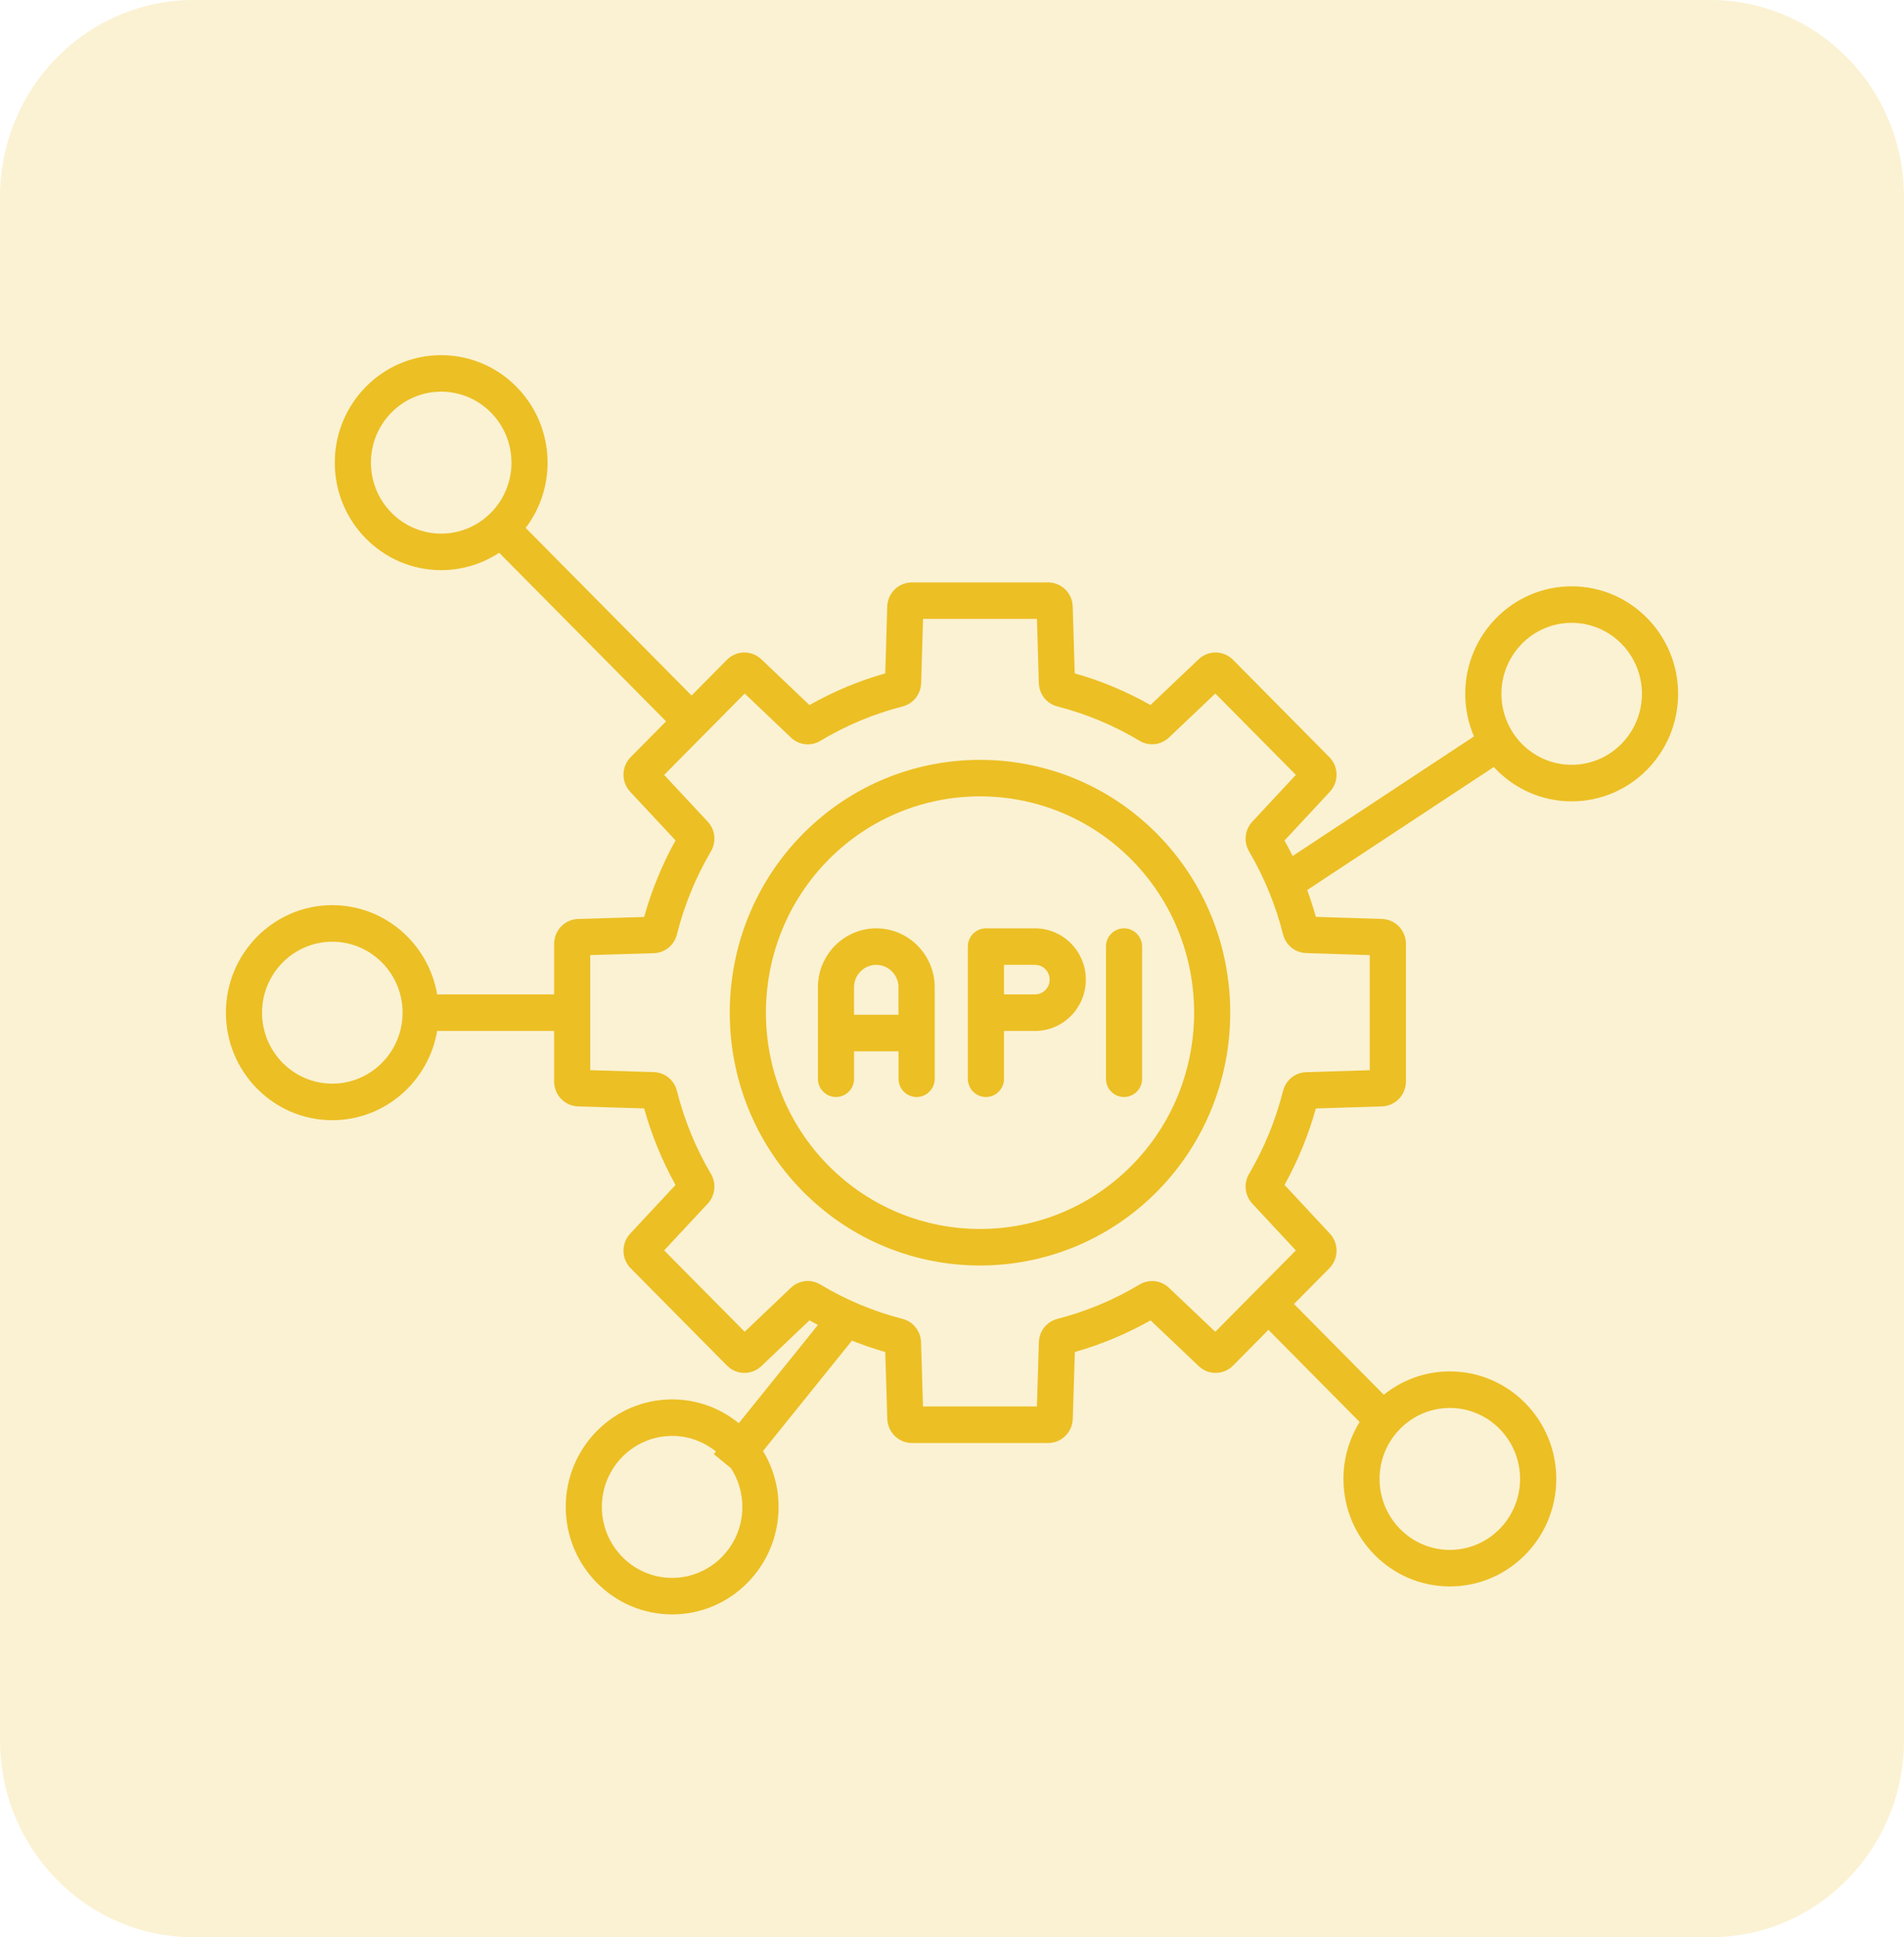
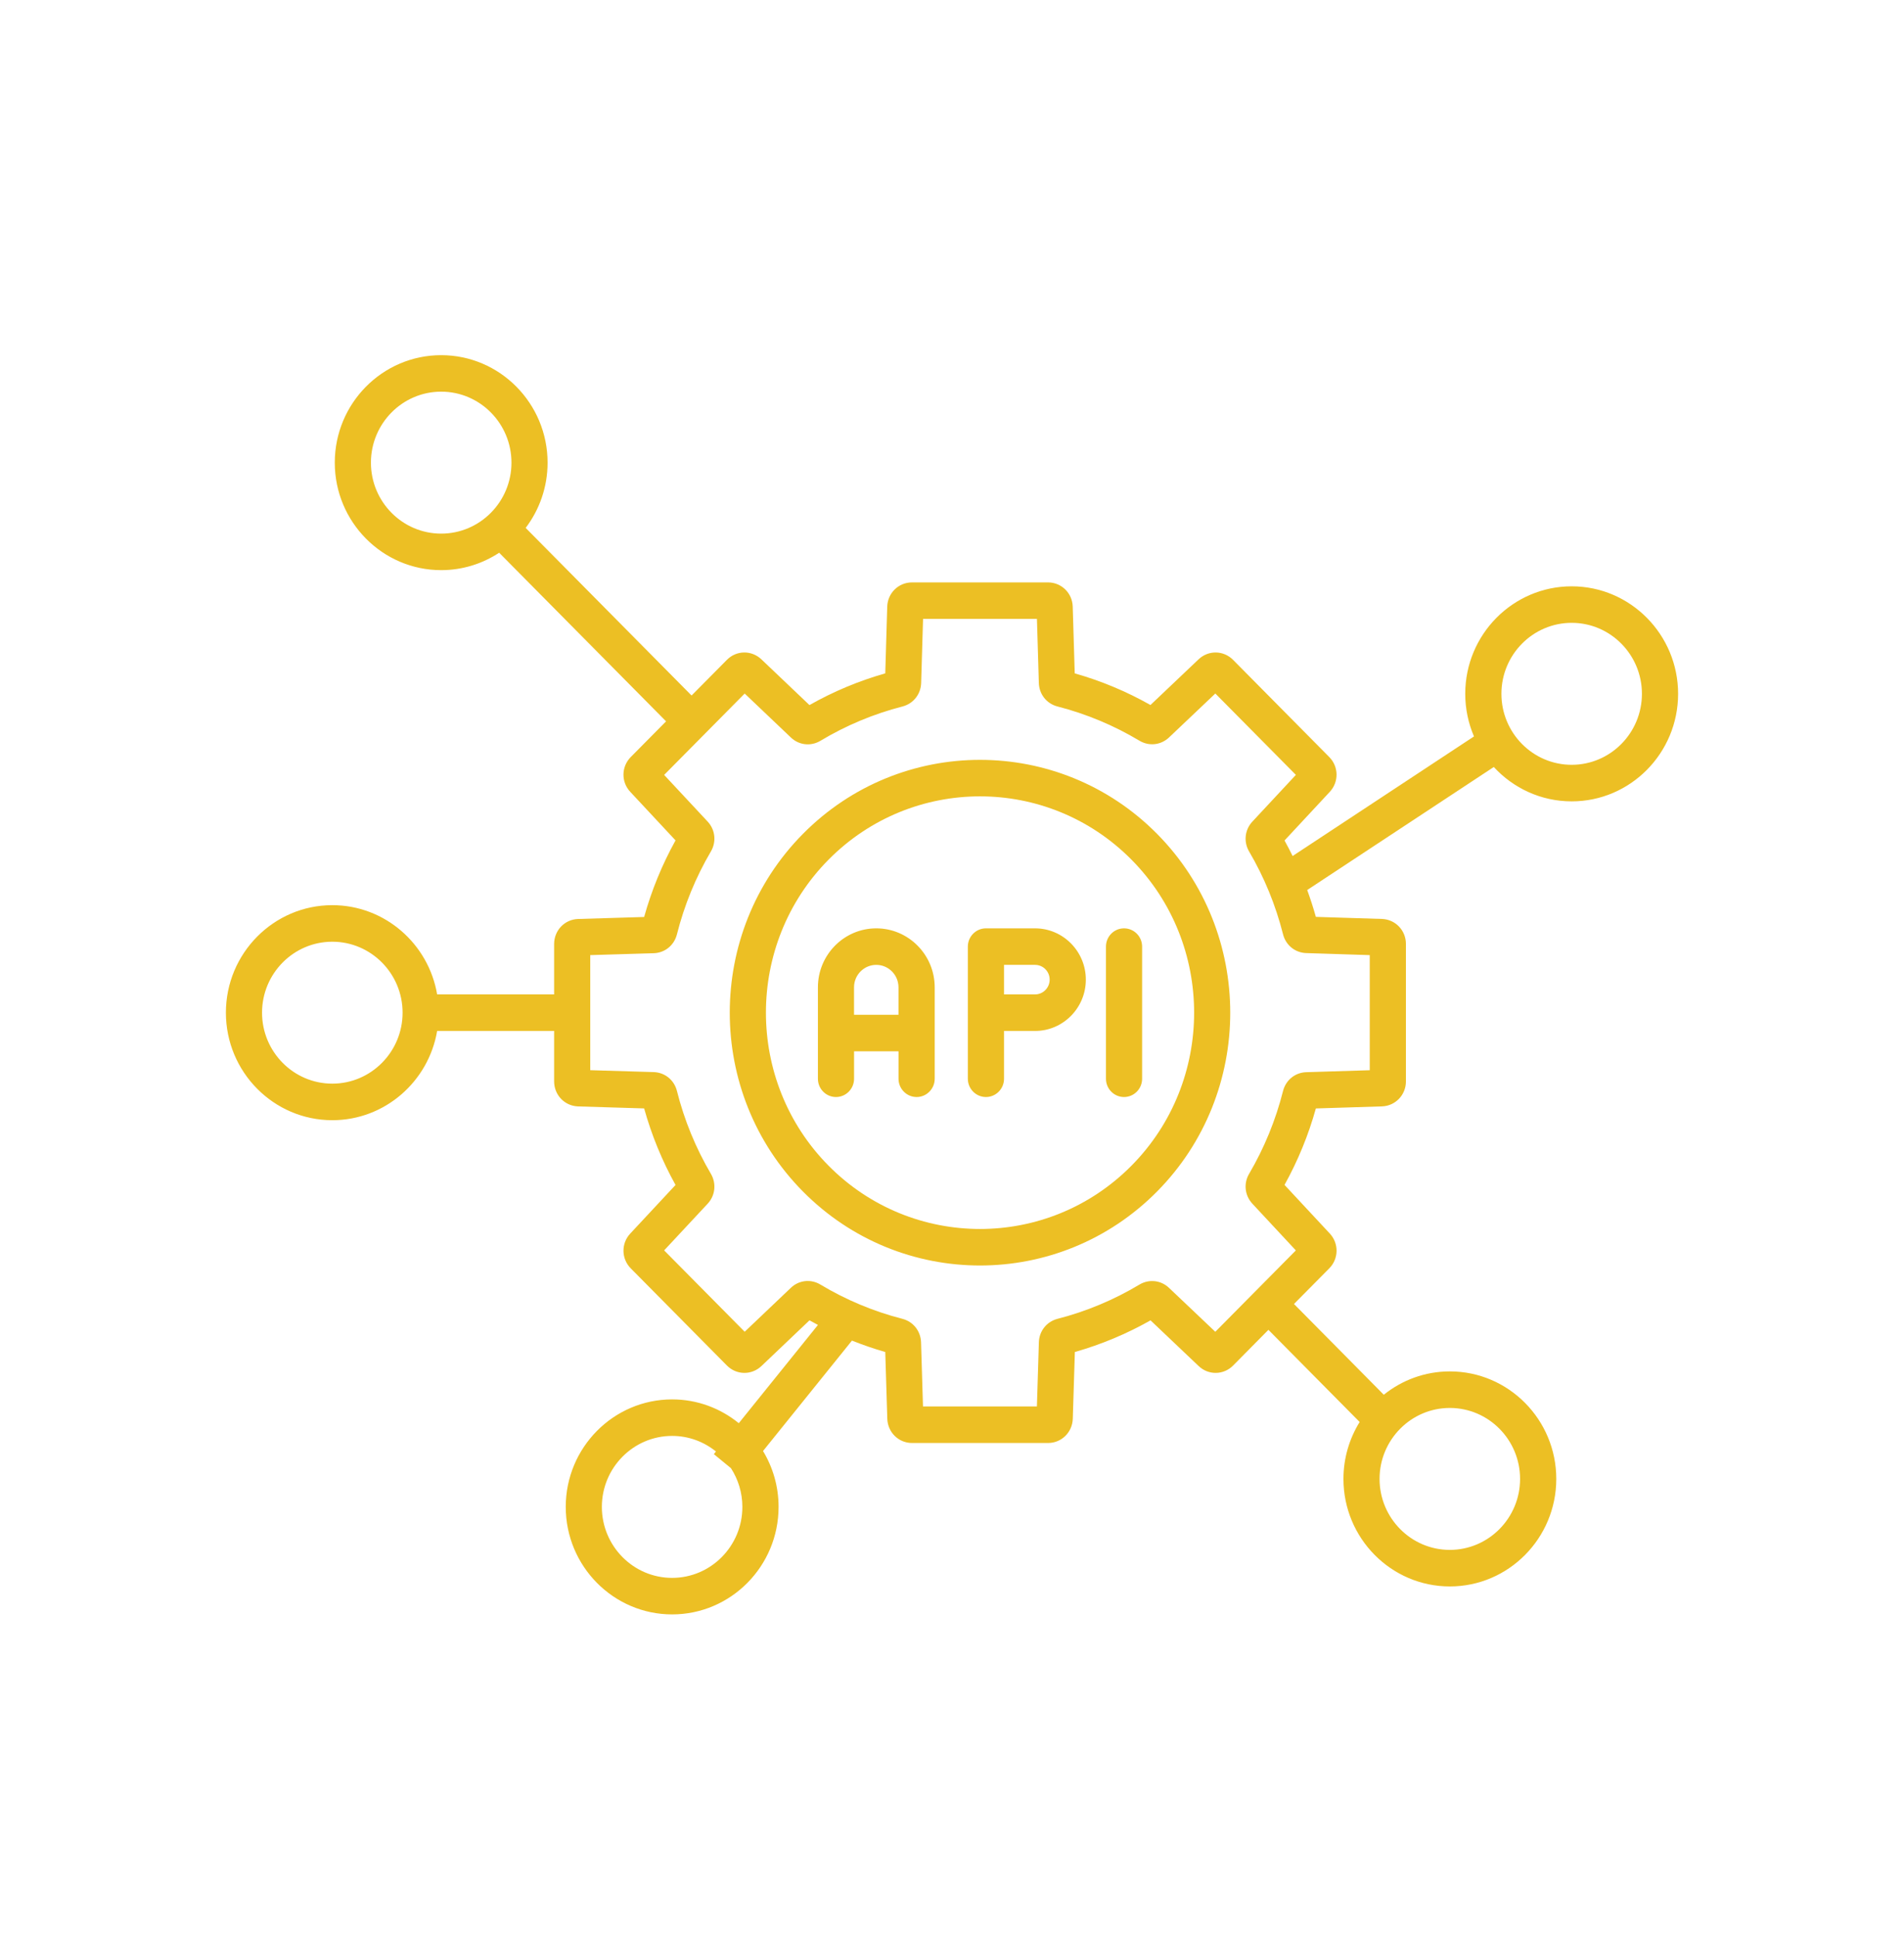
<svg xmlns="http://www.w3.org/2000/svg" width="59" height="60" viewBox="0 0 59 60" fill="none">
  <g clip-path="url(#clip0_1603_375)">
-     <path opacity="0.2" d="M53 0H6C2.686 0 0 2.732 0 6.102V53.898C0 57.268 2.686 60 6 60H53C56.314 60 59 57.268 59 53.898V6.102C59 2.732 56.314 0 53 0Z" fill="#ECBF24" />
    <path d="M24.882 25.825C21.857 28.879 21.857 33.849 24.882 36.903C26.394 38.43 28.381 39.194 30.368 39.194C32.355 39.194 34.341 38.43 35.854 36.903C38.878 33.849 38.878 28.879 35.854 25.825C32.829 22.77 27.907 22.77 24.882 25.825ZM35.061 36.103C33.767 37.409 32.068 38.063 30.368 38.063C28.669 38.063 26.968 37.409 25.675 36.103C23.087 33.49 23.087 29.237 25.675 26.624C26.969 25.318 28.668 24.664 30.368 24.664C32.067 24.664 33.767 25.318 35.061 26.624C37.65 29.237 37.65 33.49 35.061 36.103ZM48.702 18.159C46.883 18.159 45.404 19.652 45.404 21.488C45.404 21.957 45.501 22.403 45.675 22.808L40.055 26.512C39.975 26.35 39.892 26.189 39.804 26.031L41.207 24.524C41.492 24.217 41.485 23.744 41.19 23.446L38.209 20.436C37.914 20.139 37.445 20.132 37.142 20.419L35.65 21.835C34.909 21.416 34.122 21.087 33.303 20.855L33.241 18.788C33.229 18.368 32.892 18.038 32.475 18.038H28.26C27.842 18.038 27.506 18.368 27.493 18.788L27.432 20.855C26.612 21.088 25.824 21.417 25.083 21.837L23.593 20.42C23.289 20.132 22.82 20.138 22.525 20.436L21.43 21.541L16.289 16.35C16.715 15.789 16.968 15.088 16.968 14.33C16.968 12.493 15.489 11 13.671 11C11.852 11 10.374 12.492 10.374 14.329C10.374 16.165 11.853 17.658 13.671 17.658C14.333 17.658 14.95 17.459 15.468 17.119L20.64 22.341L19.546 23.446C19.251 23.744 19.243 24.217 19.53 24.524L20.933 26.028C20.517 26.777 20.191 27.573 19.96 28.4L17.915 28.462C17.497 28.475 17.171 28.815 17.171 29.236V30.798H13.546C13.279 29.231 11.925 28.034 10.297 28.034C8.479 28.034 7 29.528 7 31.364C7 33.2 8.479 34.694 10.297 34.694C11.925 34.694 13.279 33.497 13.546 31.93H17.171V33.493C17.171 33.914 17.497 34.253 17.914 34.267L19.96 34.329C20.191 35.156 20.517 35.952 20.933 36.7L19.53 38.205C19.244 38.511 19.251 38.986 19.546 39.283L22.526 42.293C22.822 42.59 23.29 42.597 23.594 42.309L25.084 40.892C25.171 40.941 25.258 40.989 25.346 41.035L22.893 44.078C22.328 43.618 21.61 43.341 20.828 43.341C19.01 43.341 17.531 44.834 17.531 46.67C17.531 48.507 19.01 50 20.828 50C22.647 50 24.126 48.507 24.126 46.67C24.126 46.037 23.949 45.444 23.644 44.94L26.4 41.52C26.737 41.654 27.081 41.773 27.432 41.873L27.495 43.94C27.508 44.361 27.844 44.691 28.261 44.691H28.262H32.477C32.893 44.691 33.23 44.361 33.243 43.94L33.307 41.873C34.124 41.641 34.911 41.312 35.652 40.893L37.144 42.309C37.447 42.597 37.917 42.59 38.211 42.292L39.305 41.187L42.132 44.041C41.815 44.553 41.63 45.157 41.63 45.804C41.63 47.64 43.108 49.134 44.927 49.134C46.746 49.134 48.225 47.64 48.225 45.804C48.225 43.968 46.746 42.474 44.927 42.474C44.154 42.474 43.443 42.745 42.88 43.197L40.097 40.386L41.191 39.282C41.486 38.984 41.492 38.511 41.207 38.204L39.804 36.698C40.219 35.95 40.545 35.156 40.775 34.33L42.823 34.266C43.239 34.252 43.566 33.913 43.566 33.492V29.235C43.566 28.815 43.239 28.475 42.823 28.461L40.775 28.397C40.697 28.116 40.606 27.838 40.507 27.565L46.289 23.755C46.891 24.409 47.75 24.819 48.703 24.819C50.521 24.819 52 23.326 52 21.489C52 19.653 50.52 18.159 48.702 18.159ZM11.494 14.329C11.494 13.116 12.471 12.13 13.671 12.13C14.872 12.13 15.849 13.116 15.849 14.329C15.849 15.541 14.872 16.527 13.671 16.527C12.471 16.527 11.494 15.541 11.494 14.329ZM10.297 33.562C9.097 33.562 8.12 32.576 8.12 31.364C8.12 30.152 9.097 29.166 10.297 29.166C11.498 29.166 12.475 30.152 12.475 31.364C12.475 32.576 11.498 33.562 10.297 33.562ZM20.827 48.869C19.627 48.869 18.65 47.883 18.65 46.67C18.65 45.458 19.627 44.472 20.827 44.472C21.341 44.472 21.813 44.653 22.186 44.955L22.12 45.036L22.65 45.471C22.873 45.816 23.004 46.228 23.004 46.67C23.005 47.883 22.028 48.869 20.827 48.869ZM44.926 43.606C46.127 43.606 47.103 44.592 47.103 45.804C47.103 47.016 46.127 48.002 44.926 48.002C43.726 48.002 42.749 47.016 42.749 45.804C42.749 44.592 43.726 43.606 44.926 43.606ZM42.445 29.581V33.146L40.478 33.207C40.132 33.217 39.844 33.452 39.758 33.789C39.53 34.692 39.176 35.554 38.707 36.354C38.53 36.653 38.571 37.025 38.807 37.279L40.155 38.727L37.659 41.247L36.225 39.887C35.974 39.648 35.605 39.608 35.308 39.785C34.517 40.259 33.662 40.617 32.769 40.846C32.435 40.932 32.202 41.224 32.192 41.572L32.131 43.559H28.601L28.541 41.572C28.529 41.224 28.298 40.932 27.964 40.846C27.069 40.617 26.214 40.259 25.422 39.784C25.126 39.606 24.757 39.646 24.506 39.886L23.076 41.246L20.58 38.726L21.928 37.281C22.164 37.028 22.205 36.655 22.029 36.355C21.558 35.554 21.204 34.691 20.976 33.787C20.891 33.449 20.602 33.215 20.256 33.204L18.29 33.145V29.581L20.256 29.522C20.602 29.512 20.891 29.277 20.976 28.939C21.204 28.035 21.558 27.171 22.029 26.37C22.205 26.071 22.164 25.698 21.928 25.445L20.58 24L23.076 21.48L24.507 22.841C24.758 23.081 25.127 23.121 25.424 22.943C26.217 22.467 27.072 22.11 27.968 21.88C28.302 21.793 28.533 21.502 28.544 21.153L28.603 19.168H32.132L32.191 21.153C32.201 21.502 32.433 21.794 32.768 21.88C33.662 22.11 34.518 22.467 35.309 22.941C35.606 23.119 35.974 23.078 36.226 22.839L37.66 21.479L40.156 23.999L38.807 25.447C38.571 25.7 38.531 26.073 38.707 26.372C39.176 27.171 39.53 28.034 39.758 28.936C39.843 29.273 40.132 29.508 40.477 29.518L42.445 29.581ZM48.702 23.687C47.501 23.687 46.525 22.701 46.525 21.488C46.525 20.276 47.501 19.29 48.702 19.29C49.902 19.29 50.879 20.276 50.879 21.488C50.879 22.701 49.902 23.687 48.702 23.687ZM27.154 28.752C26.156 28.752 25.345 29.571 25.345 30.579V33.411C25.345 33.723 25.596 33.976 25.905 33.976C26.214 33.976 26.465 33.723 26.465 33.411V32.56H27.843V33.411C27.843 33.723 28.095 33.976 28.404 33.976C28.712 33.976 28.964 33.723 28.964 33.411V30.579C28.964 29.571 28.151 28.752 27.154 28.752ZM26.464 31.429V30.579C26.464 30.195 26.773 29.883 27.153 29.883C27.533 29.883 27.842 30.195 27.842 30.579V31.429H26.464ZM32.073 28.752H30.552C30.243 28.752 29.991 29.005 29.991 29.317V33.411C29.991 33.723 30.243 33.976 30.552 33.976C30.861 33.976 31.112 33.723 31.112 33.411V31.93H32.073C32.941 31.93 33.647 31.217 33.647 30.341C33.647 29.465 32.941 28.752 32.073 28.752ZM32.073 30.798H31.112V29.883H32.073C32.324 29.883 32.526 30.088 32.526 30.34C32.526 30.592 32.324 30.798 32.073 30.798ZM34.831 28.752C35.14 28.752 35.391 29.005 35.391 29.317V33.411C35.391 33.723 35.14 33.976 34.831 33.976C34.522 33.976 34.271 33.723 34.271 33.411V29.317C34.271 29.004 34.521 28.752 34.831 28.752Z" fill="#ECBF24" />
  </g>
  <defs>
    <clipPath id="clip0_1603_375">
      <rect width="59" height="60" fill="white" />
    </clipPath>
  </defs>
</svg>